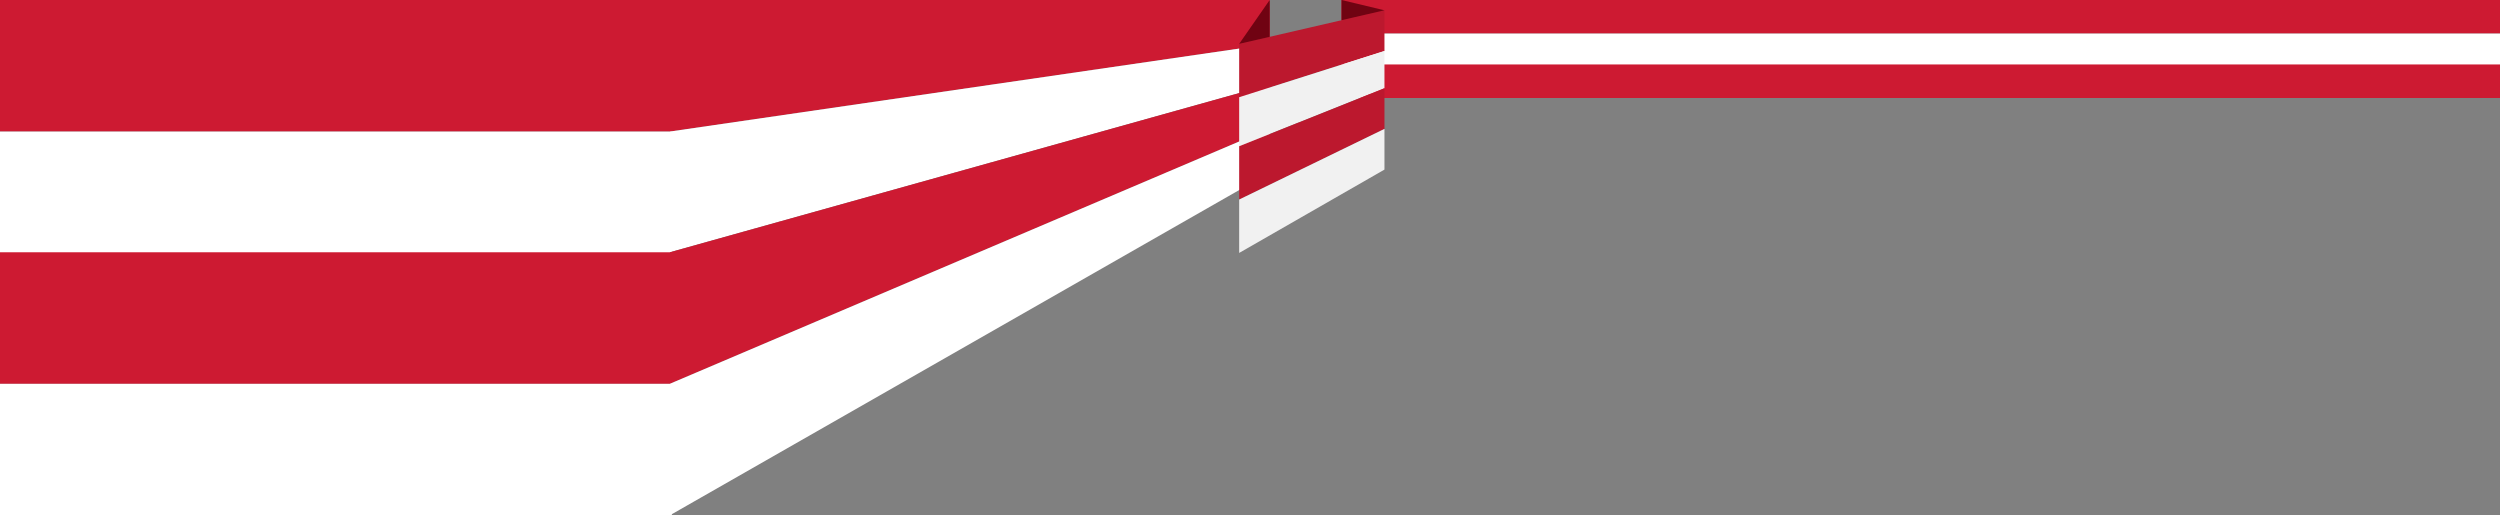
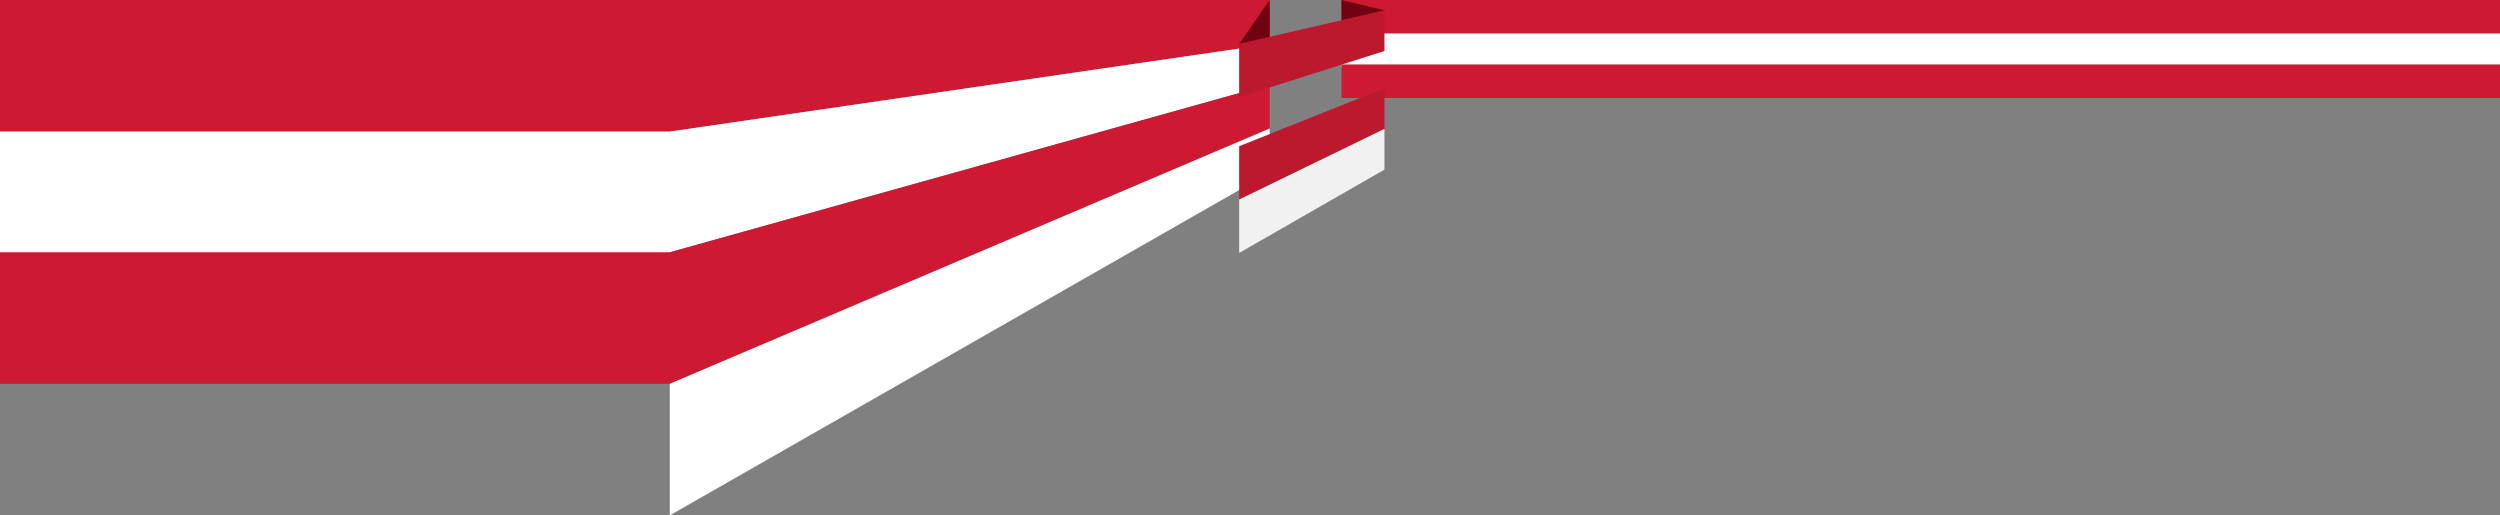
<svg xmlns="http://www.w3.org/2000/svg" version="1.1" id="Layer_1" x="0px" y="0px" viewBox="0 0 1892.8 390.2" style="enable-background:new 0 0 1892.8 390.2;" xml:space="preserve">
  <rect x="0" y="0" width="1892.8" height="390.2" fill="#808080" stroke="none" />
  <style type="text/css">
	.st0{fill:#CD1A32;}
	.st1{fill:#FFFFFF;}
	.st2{fill:#BC182E;}
	.st3{fill:#F1F1F1;}
	.st4{fill:#700312;}
</style>
  <title>flag</title>
  <g>
    <rect y="0" class="st0" width="508.6" height="99.6" />
    <rect y="99.6" class="st1" width="508.6" height="99.6" />
    <rect y="191" class="st0" width="508.6" height="99.6" />
-     <rect y="290.6" class="st1" width="508.6" height="99.6" />
    <rect x="1015.7" y="0" class="st0" width="877.1" height="25.4" />
    <rect x="1015.7" y="25.4" class="st1" width="877.1" height="25.4" />
    <rect x="1015.7" y="48.8" class="st0" width="877.1" height="25.4" />
    <g>
      <polygon class="st0" points="961.3,0 507.1,0 507.1,99.6 961.3,33.4   " />
      <polygon class="st1" points="961.3,33.4 507.1,99.6 507.1,191 961.3,64   " />
      <polygon class="st0" points="507.1,191 507.1,199.3 507.1,290.6 961.3,97.3 961.3,64   " />
      <polygon class="st1" points="507.1,290.6 507.1,390.2 961.3,130.7 961.3,97.3   " />
      <polygon class="st1" points="938.2,191.5 1048.2,128.4 938.2,191.5   " />
      <polygon class="st1" points="938.2,33.2 938.2,33.2 1048.2,7.8   " />
      <polygon class="st2" points="938.2,33.2 938.2,73.6 1048.2,38.6 1048.2,7.8   " />
-       <polygon class="st3" points="938.2,110.7 1048.2,66.8 1048.2,38.6 938.2,73.6   " />
      <polygon class="st2" points="938.2,110.7 938.2,151.1 1048.2,97.6 1048.2,66.8   " />
      <polygon class="st3" points="938.2,191.5 1048.2,128.4 1048.2,97.6 938.2,151.1   " />
    </g>
    <polygon class="st4" points="938.2,33.2 961.3,0 961.3,27.9  " />
    <polygon class="st4" points="1015.7,0 1048.2,7.8 1015.7,15.3  " />
  </g>
</svg>